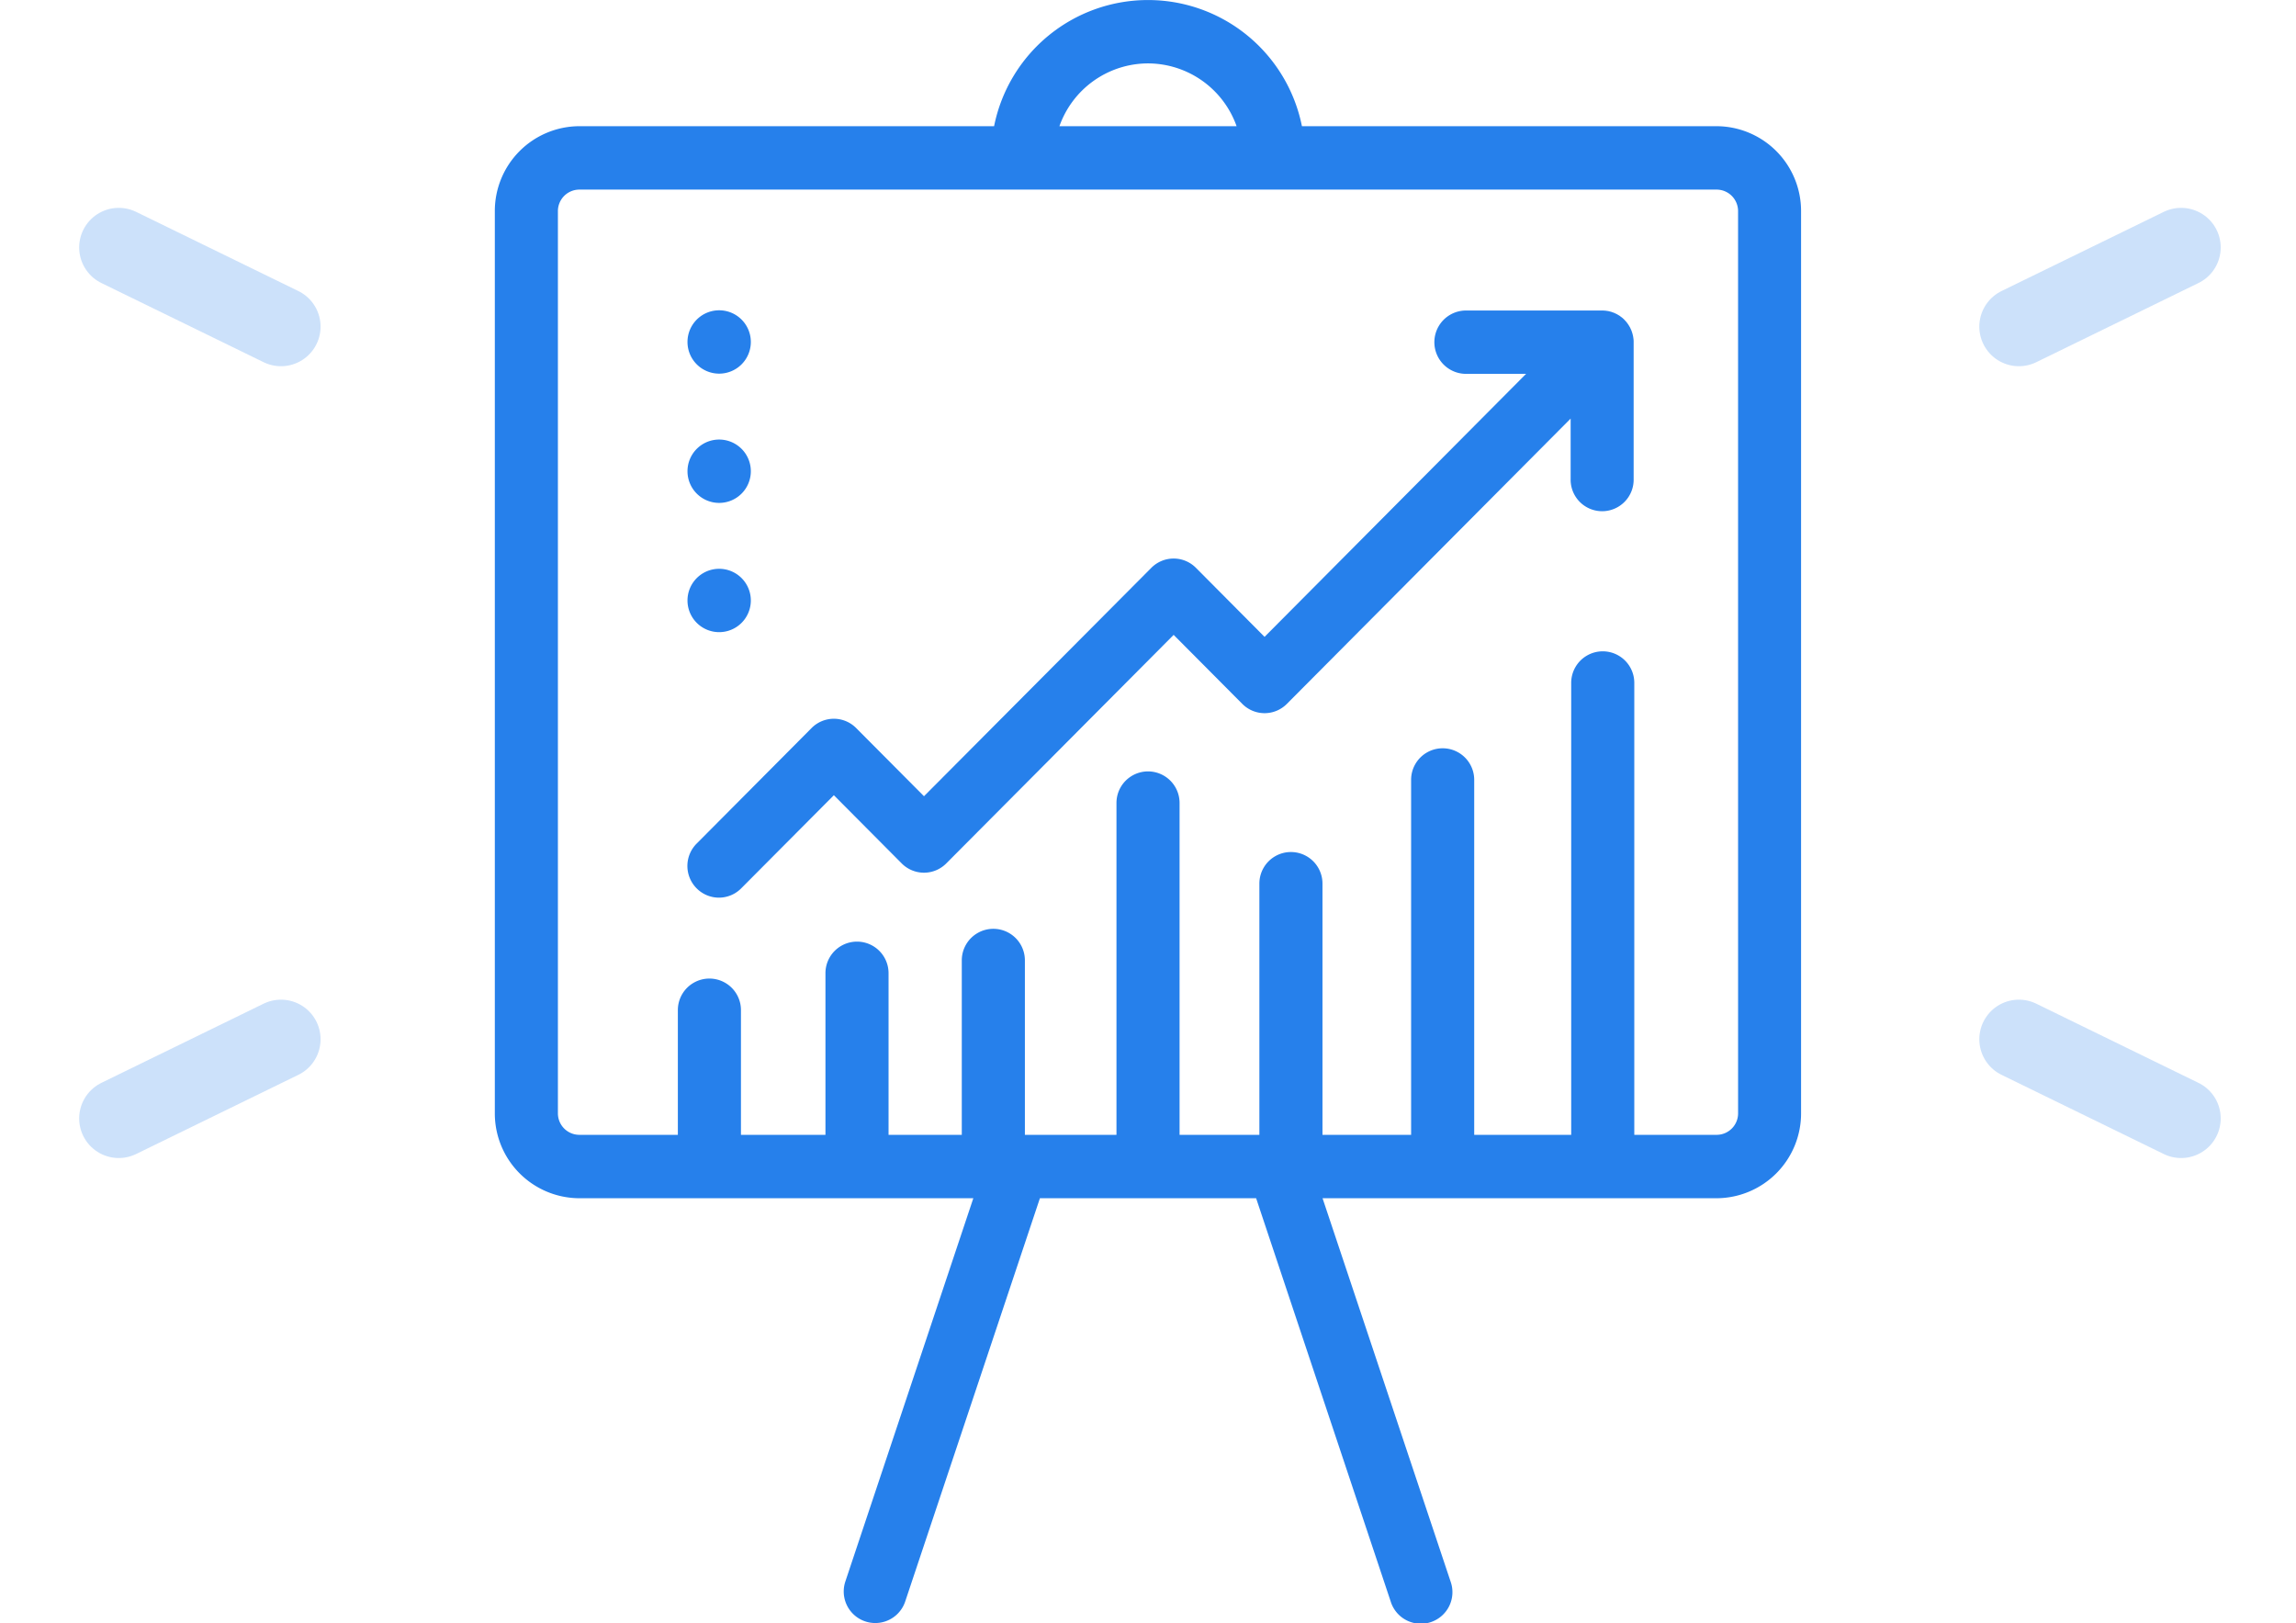
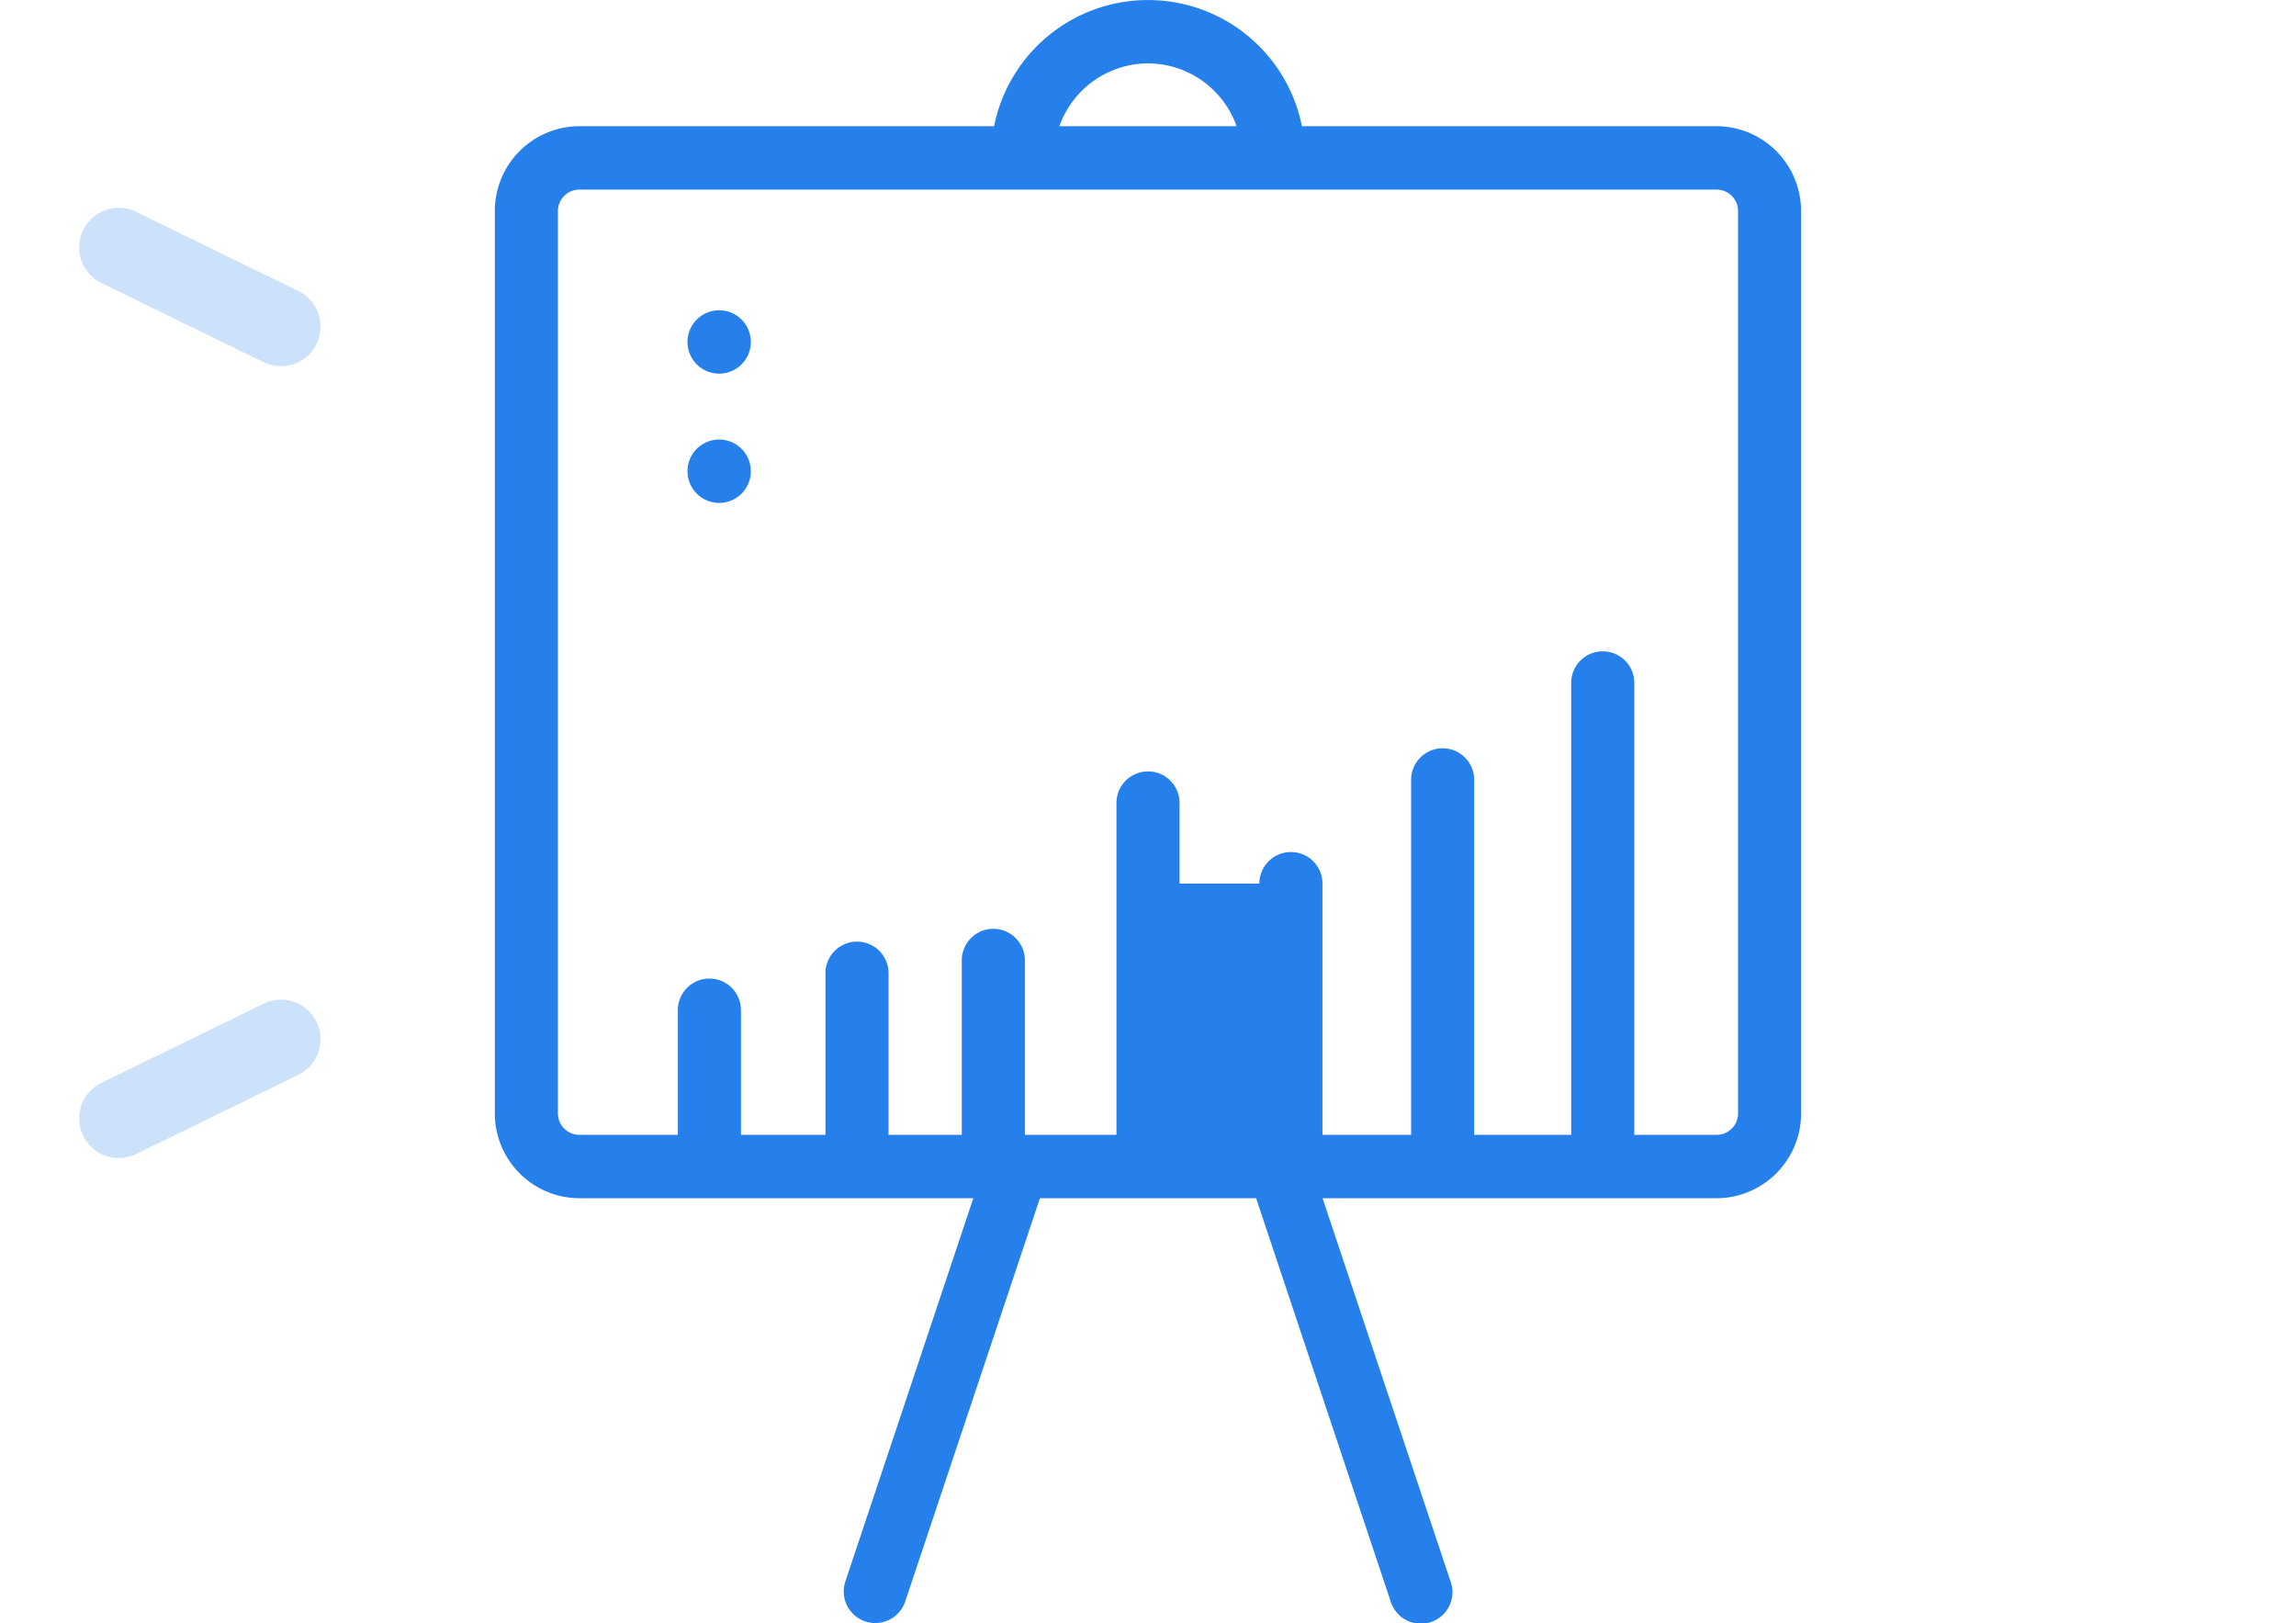
<svg xmlns="http://www.w3.org/2000/svg" width="116" height="82" viewBox="0 0 116 82">
  <g id="App_marketers_" data-name="App marketers " transform="translate(-455 -2477)">
    <g id="Group_13290" data-name="Group 13290" transform="translate(3)">
      <g id="Group_13246" data-name="Group 13246" transform="translate(89.695 2179.256)">
-         <path id="Path_13214" data-name="Path 13214" d="M449.036,304.119H428.082a7.931,7.931,0,0,0-15.553,0H391.574a4.284,4.284,0,0,0-4.269,4.29v45.576a4.284,4.284,0,0,0,4.269,4.29H411.48l-6.464,19.356a1.594,1.594,0,1,0,3.021,1.019l6.807-20.375h10.924l6.8,20.375a1.595,1.595,0,1,0,3.022-1.019l-6.466-19.356h19.907a4.284,4.284,0,0,0,4.269-4.29V308.409a4.284,4.284,0,0,0-4.269-4.29Zm-28.73-3.172a4.761,4.761,0,0,1,4.475,3.172H415.83a4.758,4.758,0,0,1,4.475-3.172Zm29.812,53.038a1.085,1.085,0,0,1-1.082,1.087h-4.162V332.241a1.594,1.594,0,1,0-3.188,0v22.832h-4.9V337.139a1.594,1.594,0,1,0-3.188,0v17.934H429.12V342.38a1.594,1.594,0,1,0-3.188,0v12.693H421.9V338.307a1.594,1.594,0,1,0-3.188,0v16.765h-4.627v-8.813a1.594,1.594,0,1,0-3.188,0v8.813h-3.7v-8.166a1.594,1.594,0,1,0-3.188,0v8.166H399.74v-6.3a1.594,1.594,0,1,0-3.188,0v6.3h-4.978a1.085,1.085,0,0,1-1.082-1.087V308.409a1.085,1.085,0,0,1,1.082-1.087h57.461a1.086,1.086,0,0,1,1.082,1.087Zm0,0" transform="translate(0 0)" fill="#2680eb" />
-         <path id="Path_13215" data-name="Path 13215" d="M441.546,309.554c0-.021-.008-.042-.009-.065s-.009-.059-.014-.089l-.018-.075c-.007-.026-.013-.051-.021-.077s-.017-.047-.024-.071-.018-.051-.029-.077-.02-.044-.03-.065-.023-.051-.036-.077l-.036-.059c-.015-.026-.029-.05-.045-.074s-.03-.042-.045-.063-.03-.042-.047-.063-.06-.066-.09-.1l-.015-.017-.015-.014a1.173,1.173,0,0,0-.1-.092c-.02-.015-.039-.03-.06-.044s-.042-.035-.065-.05-.047-.029-.071-.042l-.063-.038a.728.728,0,0,0-.071-.033c-.024-.012-.047-.024-.071-.035l-.068-.024-.08-.029-.066-.017c-.029-.008-.057-.015-.086-.021s-.05-.008-.074-.011l-.08-.012c-.044,0-.086-.006-.129-.006l-.027,0h-6.875a1.6,1.6,0,0,0,0,3.2h3.033L422.907,324.6l-3.468-3.488a1.588,1.588,0,0,0-2.252,0L405.7,332.651l-3.428-3.446a1.587,1.587,0,0,0-2.25,0l-5.807,5.838a1.6,1.6,0,0,0,0,2.262,1.583,1.583,0,0,0,2.25,0l4.682-4.705,3.428,3.446a1.587,1.587,0,0,0,2.25,0L418.314,324.5l3.469,3.487a1.586,1.586,0,0,0,2.25,0l14.338-14.413v3.047a1.592,1.592,0,1,0,3.183,0v-6.908c0-.054,0-.107-.008-.16Zm0,0" transform="translate(3.287 5.316)" fill="#2680eb" />
+         <path id="Path_13214" data-name="Path 13214" d="M449.036,304.119H428.082a7.931,7.931,0,0,0-15.553,0H391.574a4.284,4.284,0,0,0-4.269,4.29v45.576a4.284,4.284,0,0,0,4.269,4.29H411.48l-6.464,19.356a1.594,1.594,0,1,0,3.021,1.019l6.807-20.375h10.924l6.8,20.375a1.595,1.595,0,1,0,3.022-1.019l-6.466-19.356h19.907a4.284,4.284,0,0,0,4.269-4.29V308.409a4.284,4.284,0,0,0-4.269-4.29Zm-28.73-3.172a4.761,4.761,0,0,1,4.475,3.172H415.83a4.758,4.758,0,0,1,4.475-3.172Zm29.812,53.038a1.085,1.085,0,0,1-1.082,1.087h-4.162V332.241a1.594,1.594,0,1,0-3.188,0v22.832h-4.9V337.139a1.594,1.594,0,1,0-3.188,0v17.934H429.12V342.38a1.594,1.594,0,1,0-3.188,0H421.9V338.307a1.594,1.594,0,1,0-3.188,0v16.765h-4.627v-8.813a1.594,1.594,0,1,0-3.188,0v8.813h-3.7v-8.166a1.594,1.594,0,1,0-3.188,0v8.166H399.74v-6.3a1.594,1.594,0,1,0-3.188,0v6.3h-4.978a1.085,1.085,0,0,1-1.082-1.087V308.409a1.085,1.085,0,0,1,1.082-1.087h57.461a1.086,1.086,0,0,1,1.082,1.087Zm0,0" transform="translate(0 0)" fill="#2680eb" />
        <path id="Path_13216" data-name="Path 13216" d="M396.951,309.712a1.6,1.6,0,1,1-1.6-1.6,1.6,1.6,0,0,1,1.6,1.6Zm0,0" transform="translate(3.288 5.307)" fill="#2680eb" />
        <path id="Path_13217" data-name="Path 13217" d="M396.951,314.032a1.6,1.6,0,1,1-1.6-1.6,1.6,1.6,0,0,1,1.6,1.6Zm0,0" transform="translate(3.288 7.517)" fill="#2680eb" />
-         <path id="Path_13218" data-name="Path 13218" d="M396.951,318.35a1.6,1.6,0,1,1-1.6-1.6,1.6,1.6,0,0,1,1.6,1.6Zm0,0" transform="translate(3.288 9.728)" fill="#2680eb" />
      </g>
      <g id="Group_13288" data-name="Group 13288" transform="translate(-0.304)">
        <line id="Line_768" data-name="Line 768" x1="8.196" y2="4" transform="translate(458.304 2529.5)" fill="none" stroke="#cce1fa" stroke-linecap="round" stroke-width="4" />
        <line id="Line_769" data-name="Line 769" x1="8.196" y1="4" transform="translate(458.304 2489.5)" fill="none" stroke="#cce1fa" stroke-linecap="round" stroke-width="4" />
      </g>
      <g id="Group_13289" data-name="Group 13289" transform="translate(-0.304)">
-         <line id="Line_771" data-name="Line 771" x2="8.196" y2="4" transform="translate(554.304 2529.5)" fill="none" stroke="#cce1fa" stroke-linecap="round" stroke-width="4" />
-         <line id="Line_770" data-name="Line 770" y1="4" x2="8.196" transform="translate(554.304 2489.5)" fill="none" stroke="#cce1fa" stroke-linecap="round" stroke-width="4" />
-       </g>
+         </g>
    </g>
-     <rect id="Rectangle_15148" data-name="Rectangle 15148" width="116" height="82" transform="translate(455 2477)" fill="none" />
  </g>
</svg>